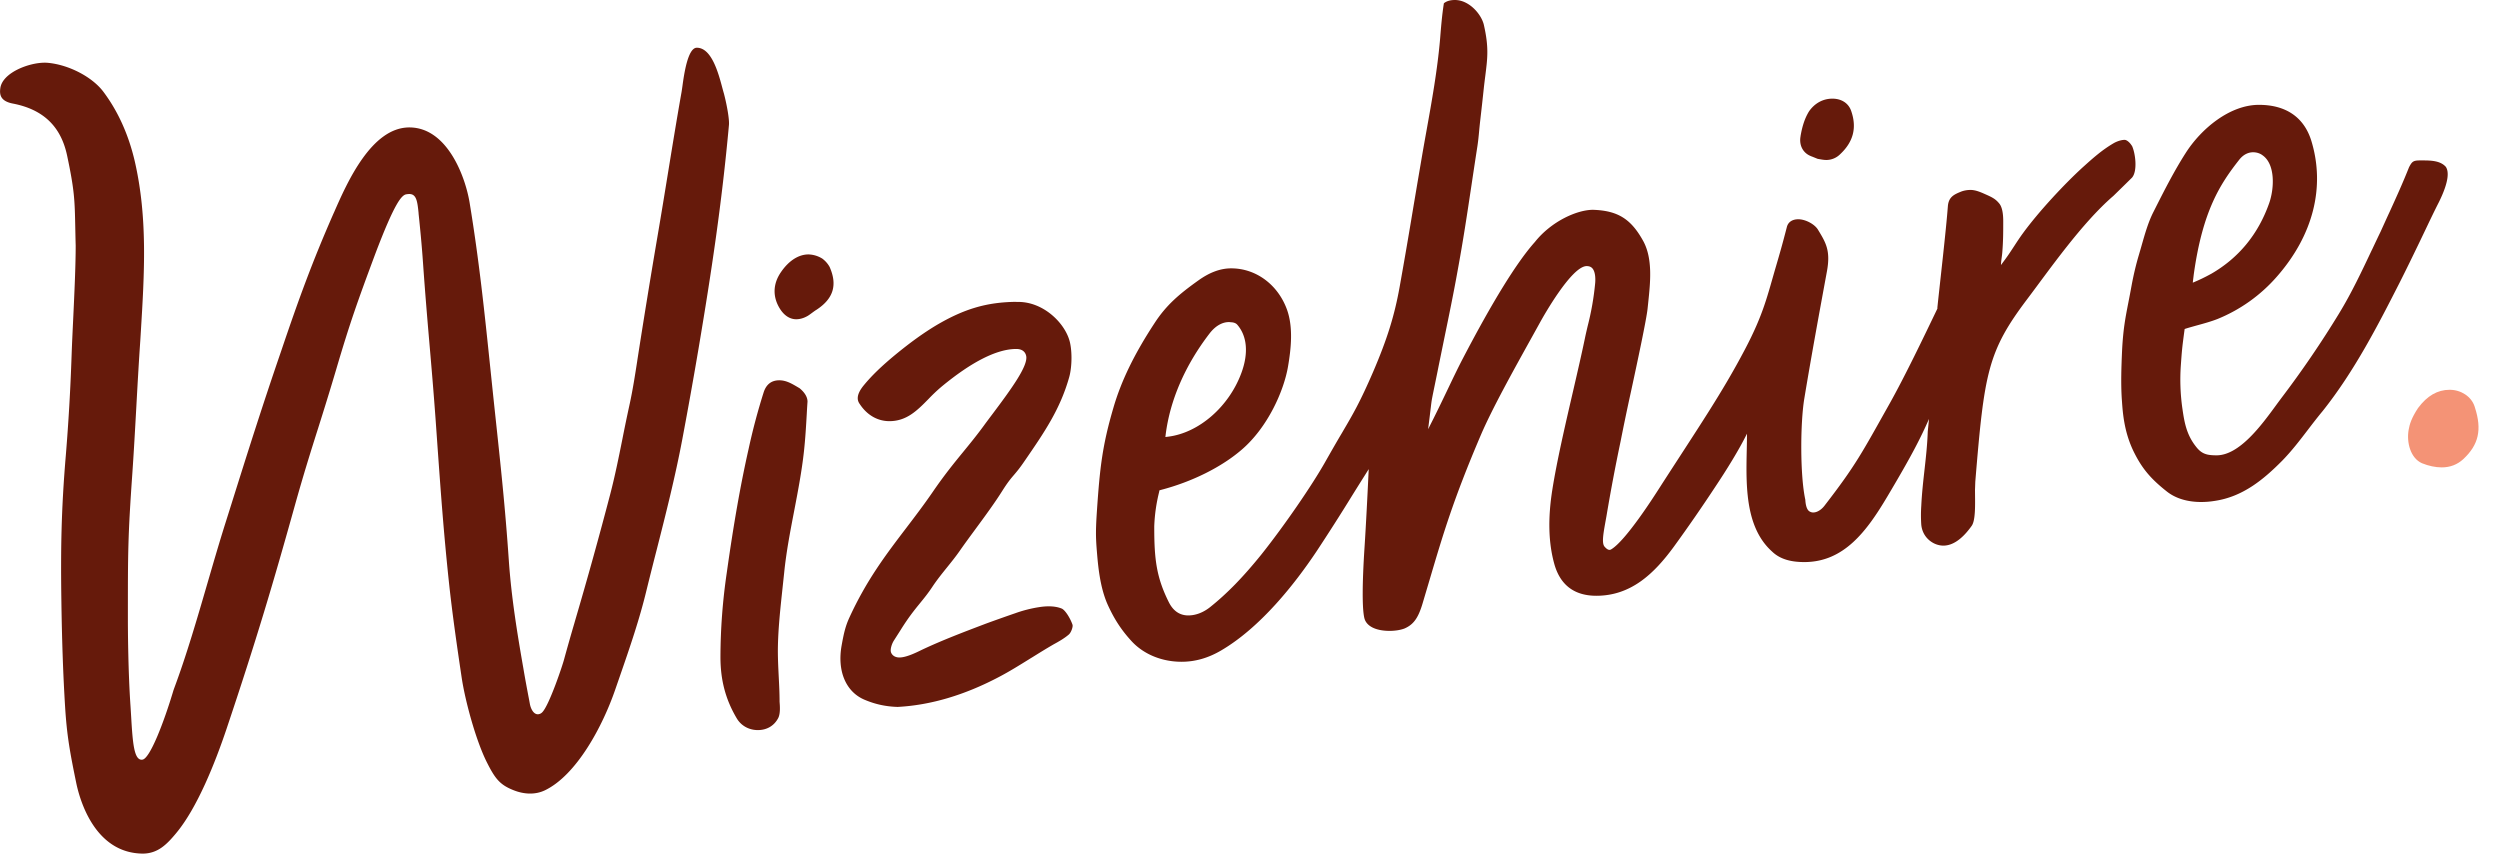
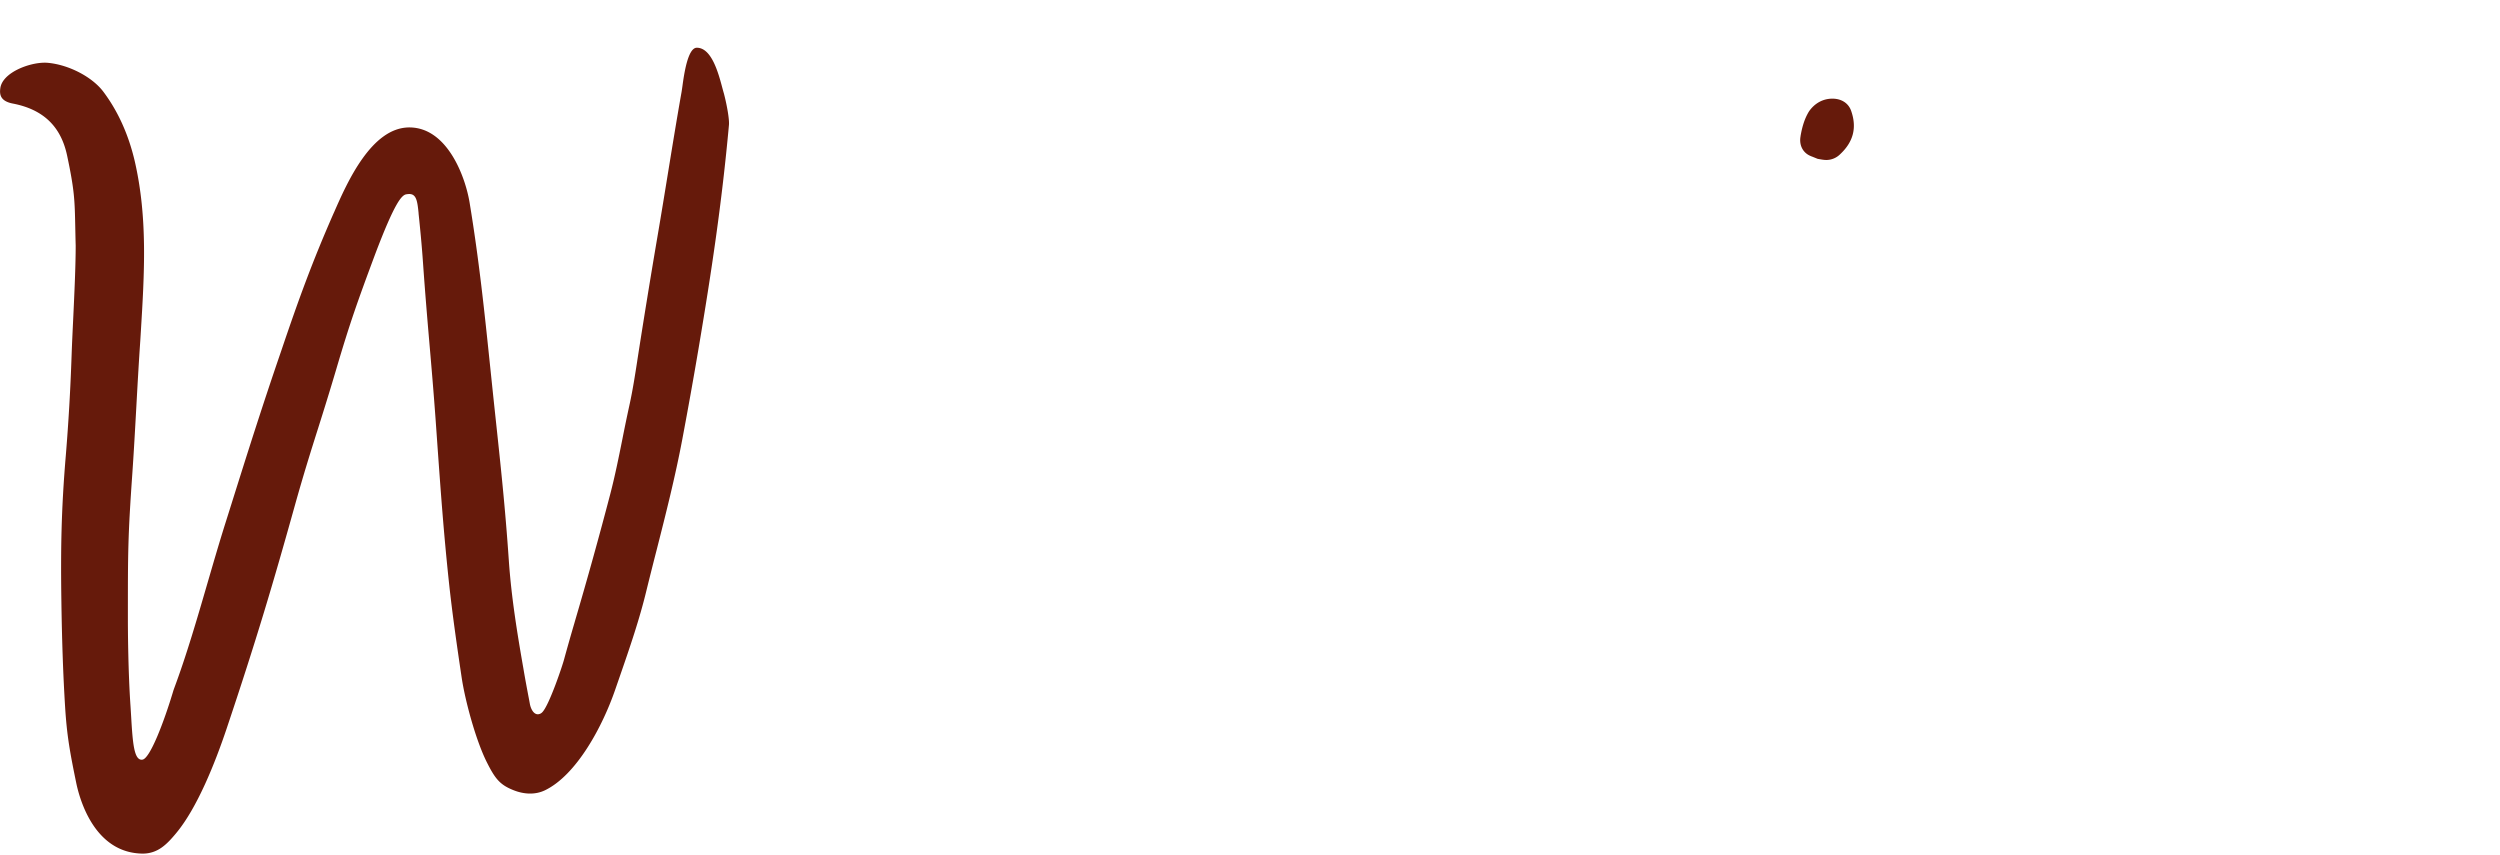
<svg xmlns="http://www.w3.org/2000/svg" height="40" width="117">
  <g fill="none">
    <path fill="#661A0B" d="M84.747 7.307l.063.023.254.103.076.014c.116.02.226.04.335.04a.915.915 0 0 0 .639-.265c.62-.577.793-1.237.526-2.016-.119-.368-.45-.589-.885-.589-.434 0-.824.211-1.09.591-.241.385-.341.824-.4 1.165v.012c-.074.415.116.776.482.92v.002zM33.856 4.299l-.045-.165c-.188-.711-.506-1.9-1.2-1.9-.426 0-.6 1.263-.674 1.803-.016.109-.028.201-.04.268-.239 1.354-.427 2.517-.628 3.748-.16.983-.325 2-.517 3.12a405.102 405.102 0 0 0-.928 5.708l-.004.031c-.102.654-.206 1.328-.349 1.986a78.84 78.84 0 0 0-.34 1.636c-.171.855-.35 1.74-.573 2.597a202.728 202.728 0 0 1-1.639 5.9l-.043.15a99.246 99.246 0 0 0-.472 1.66c-.076.3-.707 2.18-1.03 2.497a.297.297 0 0 1-.202.09c-.223 0-.338-.299-.372-.474l-.035-.19c-.094-.49-.19-.999-.274-1.501-.278-1.59-.558-3.289-.678-5.033-.17-2.482-.38-4.43-.644-6.89l-.041-.384c-.065-.61-.125-1.198-.186-1.776-.265-2.553-.515-4.965-.964-7.694-.2-1.218-1.047-3.522-2.822-3.522-1.774 0-2.912 2.582-3.52 3.969l-.016.033c-1.009 2.296-1.641 4.038-2.456 6.448-.922 2.683-1.586 4.798-2.428 7.476l-.186.589c-.292.926-.568 1.878-.837 2.8-.483 1.66-.98 3.377-1.576 4.973v.008l-.01.018c-.46 1.545-1.112 3.225-1.459 3.273-.01 0-.023.004-.037.004-.354 0-.42-.761-.492-2.002l-.029-.475c-.12-1.72-.125-3.76-.125-4.152 0-3.131 0-3.783.21-6.79.072-1.04.13-2.1.187-3.125.055-1.007.114-2.05.184-3.072l.024-.39c.168-2.751.327-5.35-.284-8.008-.29-1.242-.783-2.335-1.47-3.25-.522-.693-1.615-1.26-2.596-1.351a1.821 1.821 0 0 0-.15-.006c-.756 0-1.97.473-2.074 1.186-.043.296-.008.613.587.727C2.02 5.12 2.85 5.913 3.14 7.277c.347 1.633.357 2.098.382 3.342.006.252.01.537.02.873 0 .97-.063 2.297-.118 3.467-.03.62-.057 1.203-.074 1.699a97.255 97.255 0 0 1-.27 4.658c-.218 2.578-.241 4.438-.208 6.78.027 1.896.082 3.474.174 4.972.083 1.342.222 2.116.52 3.564.16.779.857 3.317 3.144 3.317.694-.016 1.103-.44 1.53-.952.998-1.196 1.83-3.308 2.356-4.867 1.406-4.19 2.185-6.824 3.211-10.5.412-1.47.74-2.513 1.09-3.616.258-.816.522-1.66.841-2.737.637-2.162.983-3.133 1.812-5.36.912-2.41 1.241-2.78 1.46-2.822a.828.828 0 0 1 .143-.015c.331 0 .38.325.437.896v.022c.065.619.15 1.468.208 2.32.111 1.57.21 2.714.305 3.822.09 1.036.182 2.108.286 3.53l.086 1.217c.153 2.134.284 3.978.525 6.266.167 1.582.402 3.184.607 4.563.167 1.104.662 2.922 1.167 3.937.392.784.615 1.07 1.244 1.322.268.109.535.164.793.164.245 0 .476-.05.686-.15 1.484-.711 2.706-2.993 3.301-4.731l.202-.583c.458-1.322.93-2.688 1.261-4.07.157-.636.317-1.274.476-1.89.425-1.67.862-3.396 1.193-5.146.288-1.529.536-2.92.762-4.256.612-3.635 1.09-6.808 1.423-10.467.024-.264-.098-.942-.233-1.458l-.025-.087V4.3z" />
-     <path fill="#661A0B" d="M99.767 6.82c-.04-.081-.203-.274-.335-.274-.176 0-.391.083-.525.163-.54.318-.951.686-1.427 1.114-.81.737-2.037 2.037-2.812 3.1-.293.4-.54.83-.837 1.23l-.186.25c.007-.214.043-.366.061-.58.045-.542.045-.968.045-1.478 0-.382-.06-.666-.182-.816-.178-.217-.317-.29-.703-.459-.198-.089-.429-.18-.632-.18a1.25 1.25 0 0 0-.435.07c-.335.136-.604.245-.639.695-.09 1.178-.364 3.525-.49 4.73v.058c-.639 1.332-1.528 3.186-2.251 4.473-1.273 2.266-1.567 2.857-3.036 4.755-.196.253-.487.388-.685.27-.2-.099-.206-.536-.21-.558-.25-1.146-.235-3.606-.045-4.739.33-1.988.647-3.714 1.056-5.937.18-.975-.045-1.345-.417-1.956-.157-.262-.588-.49-.923-.49-.246 0-.476.106-.538.38l-.065.248c-.14.54-.264.977-.425 1.525-.417 1.418-.587 2.266-1.469 3.94-1.085 2.064-2.154 3.613-4.014 6.503-.213.332-1.567 2.463-2.252 2.857-.11.064-.22-.04-.294-.122-.165-.17-.053-.688.08-1.434a87.135 87.135 0 0 1 .664-3.513 109.245 109.245 0 0 1 .48-2.3c.31-1.435.73-3.401.781-3.902l.03-.285c.1-.95.213-2.026-.218-2.848-.577-1.06-1.196-1.452-2.367-1.491-.737 0-1.941.528-2.72 1.507-.842.942-1.98 2.784-3.384 5.478-.218.418-.45.904-.697 1.42-.212.444-.433.903-.66 1.358l-.255.505.07-.562c.026-.203.041-.345.055-.453.038-.317.04-.337.118-.721l.19-.926.056-.282.27-1.32c.212-1.029.432-2.093.62-3.143.264-1.439.426-2.516.65-4.008.082-.546.172-1.147.28-1.844.035-.233.059-.473.08-.706.012-.134.026-.266.04-.398l.027-.236c.058-.507.088-.775.15-1.36.024-.223.05-.42.073-.603.104-.825.166-1.322-.07-2.36C69.334.678 68.766 0 68.088 0c-.143 0-.344.024-.497.14l-.016.012-.004.02c-.088.557-.135 1.16-.174 1.645-.125 1.454-.388 2.916-.642 4.33-.079.438-.157.876-.231 1.313-.196 1.147-.34 2.002-.46 2.72a270.749 270.749 0 0 1-.559 3.237c-.245 1.361-.58 2.441-1.241 3.982-.61 1.413-.944 1.982-1.408 2.772l-.04.07c-.207.346-.417.71-.779 1.347-.623 1.113-1.945 3.033-3.01 4.369-.852 1.054-1.59 1.813-2.395 2.457-.321.254-.674.388-1.02.388-.4 0-.707-.209-.913-.623-.582-1.164-.68-2.02-.68-3.493v-.055a7.732 7.732 0 0 1 .23-1.612v-.012l.015-.061.06-.016c1.462-.38 2.847-1.07 3.796-1.892 1.215-1.046 1.972-2.756 2.162-3.901.136-.798.251-1.82-.055-2.658-.428-1.167-1.453-1.92-2.606-1.92-.497 0-.993.18-1.516.55-.914.65-1.514 1.161-2.062 1.998-.957 1.457-1.574 2.726-1.94 3.992-.516 1.762-.63 2.806-.764 4.769-.061.899-.061 1.253-.008 1.9.055.673.137 1.694.507 2.526.31.685.648 1.202 1.132 1.726.564.605 1.412.951 2.325.951.638 0 1.245-.173 1.852-.528 1.85-1.083 3.449-3.117 4.461-4.63a96.742 96.742 0 0 0 1.686-2.643c.184-.295.374-.599.564-.9l.198-.315-.018.372c-.033.715-.11 2.24-.178 3.29-.113 1.73-.113 2.911-.004 3.325.098.366.537.583 1.175.583.26 0 .513-.04.696-.11.42-.181.642-.483.844-1.155l.34-1.145c.643-2.173 1.109-3.745 2.38-6.727.515-1.206 1.462-2.918 2.381-4.573l.396-.715c.148-.27 1.48-2.647 2.189-2.647.11 0 .192.03.255.093.182.185.15.62.142.705a12.785 12.785 0 0 1-.348 1.996c-.047.201-.092.39-.133.591-.151.726-.345 1.565-.55 2.454-.378 1.63-.768 3.316-.976 4.642-.211 1.344-.178 2.477.096 3.464.29 1.03.987 1.484 1.966 1.484 1.616 0 2.697-1.026 3.623-2.29a74.356 74.356 0 0 0 1.959-2.833c.48-.72 1.084-1.684 1.468-2.463 0 1.777-.29 4.206 1.175 5.517.388.374.917.492 1.508.492 1.86 0 2.925-1.453 3.878-3.054 1.175-1.974 1.566-2.758 1.958-3.645l-.059.591c-.04 1.193-.247 2.28-.303 3.474a6.442 6.442 0 0 0 0 .89c.06.61.57.974 1.034.974.568 0 1.036-.516 1.328-.93.168-.24.16-.899.154-1.429v-.02l-.002-.226.014-.388c.421-5.104.576-6.089 2.436-8.552 1.04-1.376 2.546-3.547 4.028-4.824l.52-.508.334-.329.018-.018c.266-.309.157-1.158-.008-1.497l-.006.006zM54.555 20.327c.202-1.598.907-3.226 2.039-4.703.364-.48.728-.55.912-.55.028 0 .063 0 .096.008.132.002.235.041.3.112.466.536.535 1.34.194 2.262-.582 1.58-1.992 2.806-3.431 2.981l-.125.016.015-.126zM114.466 7.81c-.246-.28-.663-.302-1.069-.302h-.149c-.319 0-.368.065-.503.314-.29.729-.593 1.399-.916 2.106l-.04.085-.119.26-.259.571c-.133.274-.264.554-.393.826l-.03.06c-.462.978-.94 1.991-1.519 2.939a46.891 46.891 0 0 1-2.693 3.95c-.078.105-.168.225-.264.357-.68.93-1.708 2.333-2.777 2.333-.433 0-.684-.057-.94-.378-.453-.558-.562-1.123-.658-1.805l-.004-.026a9.607 9.607 0 0 1-.071-1.984c.053-.753.063-.833.145-1.464l.026-.191.008-.063.058-.02c.141-.045.316-.092.498-.144.317-.086.675-.185.973-.301a7.366 7.366 0 0 0 2.785-1.984c1.698-1.933 2.273-4.188 1.619-6.347-.339-1.108-1.186-1.695-2.455-1.695-1.379 0-2.719 1.135-3.433 2.26-.527.824-.978 1.709-1.41 2.564l-.096.19c-.241.474-.392 1.006-.539 1.52-.045.162-.092.321-.139.481-.133.445-.247.924-.34 1.42-.056.308-.106.57-.153.807-.145.746-.241 1.239-.294 2.214-.041.903-.059 1.602-.016 2.298l.006.079c.041.593.102 1.49.566 2.425.376.757.777 1.238 1.539 1.839.406.321.96.49 1.602.49.202 0 .409-.015.619-.049 1.337-.191 2.317-1.018 3.178-1.886.443-.453.835-.965 1.214-1.462.218-.285.445-.579.678-.86 1.5-1.883 2.609-4.062 3.588-5.983.305-.603.607-1.224.897-1.825l.053-.11.254-.53c.208-.437.423-.889.648-1.33.502-1.017.455-1.458.323-1.65h.002zm-11.822 5.231l.025-.205c.416-2.983 1.244-4.238 2.129-5.363.227-.286.478-.347.648-.347.245 0 .404.112.433.136.619.422.558 1.574.315 2.256-.511 1.443-1.421 2.552-2.708 3.295l-.012.006a8.25 8.25 0 0 1-.852.41l.022-.19v.002zm-52.45 16.198c-.1-.295-.337-.681-.501-.756-.17-.071-.38-.107-.615-.107-.133 0-.278.012-.433.036a6.078 6.078 0 0 0-1.142.291c-.262.089-1.102.385-1.433.51-.909.346-1.941.734-2.924 1.197-.276.136-.734.36-1.052.36-.184 0-.325-.08-.386-.22-.066-.138.03-.422.126-.572l.31-.486c.37-.596.644-.933.908-1.258.196-.24.382-.467.591-.784.21-.315.445-.607.672-.889.208-.258.423-.524.617-.805.21-.302.456-.635.715-.988.448-.608.91-1.237 1.26-1.795.256-.406.398-.573.55-.75.129-.152.264-.31.485-.635.936-1.361 1.676-2.435 2.1-3.949.138-.5.138-1.294 0-1.732-.263-.855-1.248-1.777-2.382-1.777h-.098v-.004c-1.377.014-2.434.325-3.742 1.096-.611.368-1.203.794-1.918 1.38-.638.527-1.106.978-1.472 1.424-.398.482-.3.738-.19.888.34.514.832.796 1.384.796.811 0 1.306-.504 1.833-1.04a7.81 7.81 0 0 1 .6-.568c1.42-1.174 2.6-1.77 3.505-1.77.37 0 .448.237.466.34.076.459-.67 1.495-1.578 2.703-.15.2-.292.387-.402.54-.346.473-.664.86-.97 1.234-.426.522-.869 1.062-1.415 1.858-.423.616-.85 1.176-1.261 1.716-.948 1.245-1.843 2.422-2.648 4.173-.184.4-.262.73-.366 1.313-.212 1.184.19 2.151 1.048 2.528.509.22 1.01.33 1.574.347 1.541-.081 3.137-.554 4.747-1.405.478-.25.95-.544 1.408-.828l.03-.02.119-.072c.327-.203.666-.414 1.007-.61.23-.125.493-.275.7-.454.114-.1.197-.361.175-.446v-.008l-.002-.002zM37.422 18.17l-.094-.055c-.276-.163-.537-.317-.858-.317-.36 0-.605.185-.727.552a29.477 29.477 0 0 0-.71 2.668c-.378 1.675-.692 3.46-1.02 5.785a27.481 27.481 0 0 0-.296 3.947c0 1.074.239 1.982.755 2.855.204.355.574.563.995.563.421 0 .76-.199.95-.557.11-.205.084-.56.067-.77v-.015c0-.388-.02-.784-.04-1.164-.023-.475-.048-.964-.037-1.45.02-.883.118-1.776.21-2.639l.082-.768c.098-.978.288-1.957.47-2.905.174-.908.355-1.848.456-2.78.063-.573.098-1.157.13-1.722.011-.209.023-.408.037-.609-.006-.264-.202-.479-.368-.617l-.002-.002zm1.079-6.056a1.29 1.29 0 0 0-.662-.207c-.47 0-.93.298-1.295.836-.38.555-.391 1.168-.03 1.728.2.307.461.47.75.47.17 0 .346-.05.522-.149.072-.041.139-.093.212-.146.07-.051.142-.106.219-.152.787-.518.983-1.154.609-2.002a1.223 1.223 0 0 0-.325-.376v-.002z" />
-     <path fill="#F49376" d="M115.827 19.074l-.019-.06c-.151-.455-.629-.772-1.165-.772-.568 0-1.052.28-1.481.857-.309.47-.395.767-.438 1.02-.102.578.082 1.321.624 1.56.312.128.633.195.927.195.389 0 .728-.13 1.006-.386.721-.672.881-1.376.546-2.414z" />
  </g>
</svg>